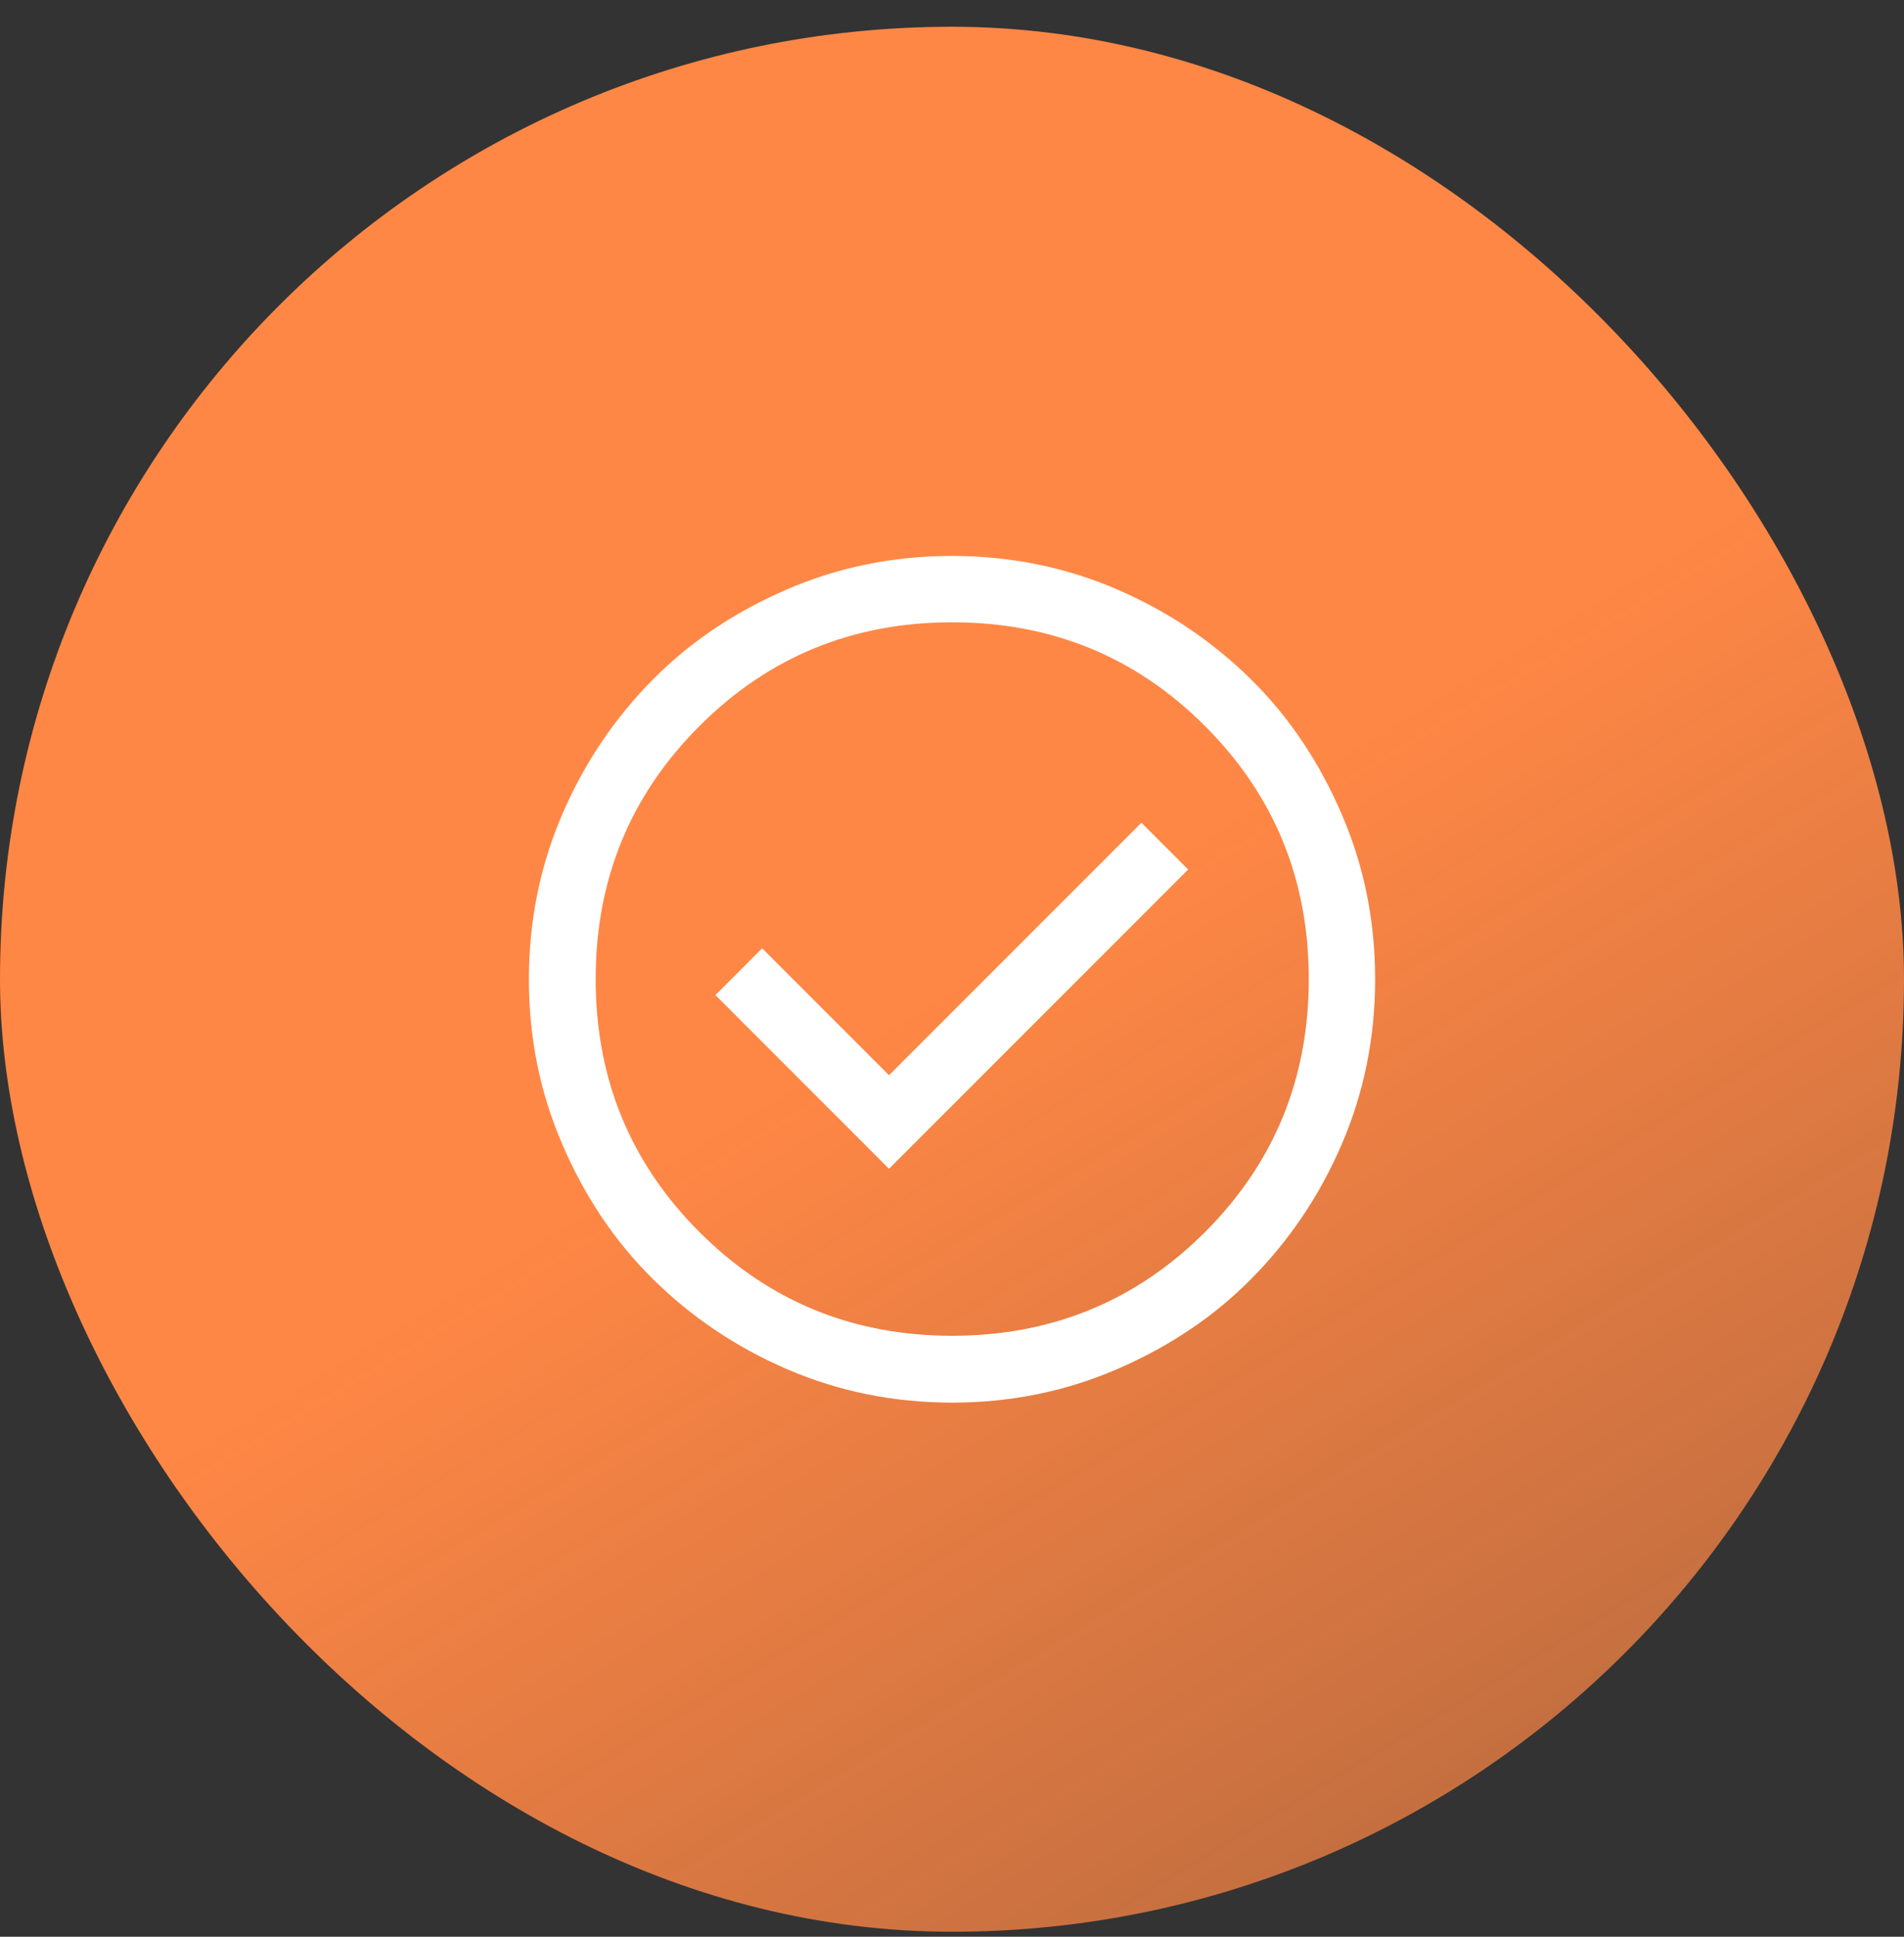
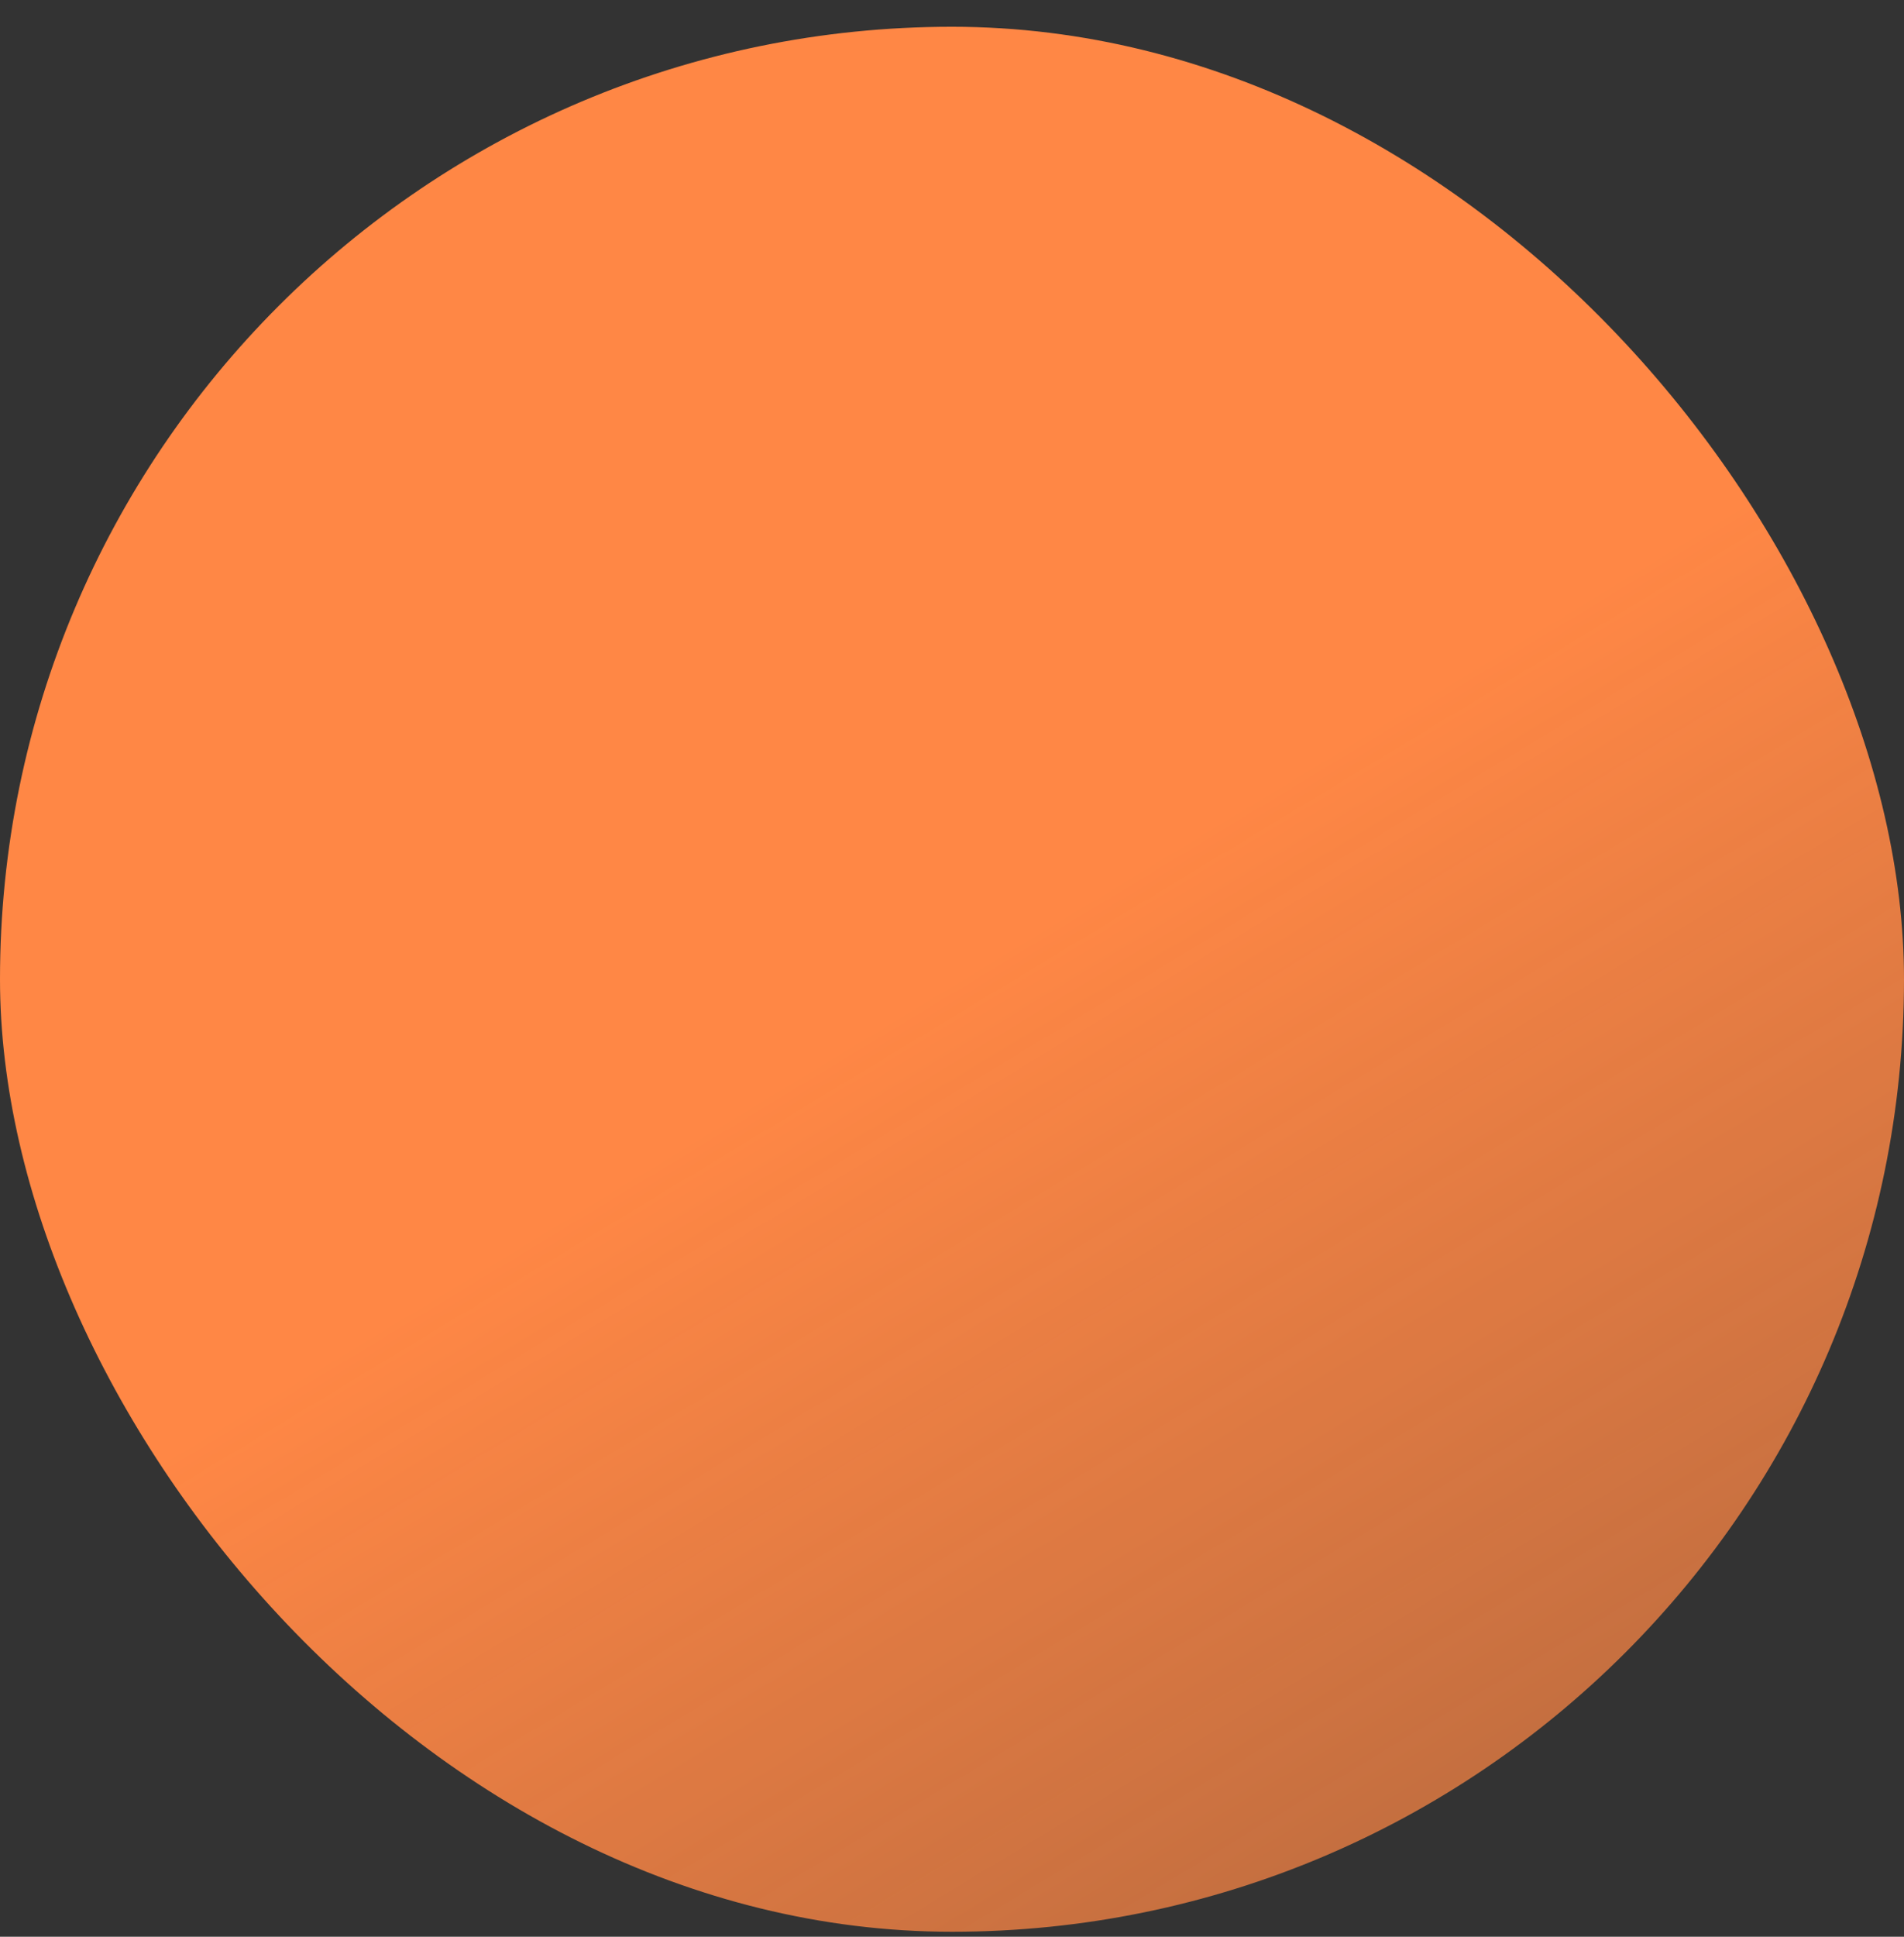
<svg xmlns="http://www.w3.org/2000/svg" width="60" height="61" viewBox="0 0 60 61" fill="none">
  <rect x="0" y="0" width="60" height="61" fill="#333333" stroke="none" />
  <rect y="0.843" width="60" height="60" rx="30" fill="url(#paint0_linear_20084_8796)" />
-   <path d="M28.015 36.812L37.442 27.386L35.969 25.913L28.015 33.866L24.017 29.868L22.545 31.341L28.015 36.812ZM30.007 44.177C28.17 44.177 26.43 43.826 24.803 43.125C23.176 42.423 21.773 41.469 20.567 40.277C19.36 39.085 18.421 37.668 17.719 36.041C17.018 34.413 16.667 32.688 16.667 30.85C16.667 29.013 17.018 27.273 17.719 25.646C18.421 24.019 19.374 22.616 20.567 21.41C21.759 20.203 23.176 19.264 24.803 18.562C26.43 17.861 28.156 17.51 29.993 17.51C31.831 17.51 33.57 17.861 35.198 18.562C36.825 19.264 38.228 20.217 39.434 21.41C40.64 22.602 41.58 24.019 42.282 25.646C42.983 27.273 43.334 28.999 43.334 30.836C43.334 32.674 42.983 34.413 42.282 36.041C41.58 37.668 40.626 39.071 39.434 40.277C38.242 41.483 36.825 42.423 35.198 43.125C33.57 43.826 31.845 44.177 30.007 44.177ZM30.007 42.072C33.136 42.072 35.801 40.978 37.975 38.804C40.149 36.63 41.243 33.978 41.243 30.836C41.243 27.694 40.149 25.043 37.975 22.869C35.801 20.694 33.15 19.6 30.007 19.6C26.865 19.6 24.214 20.694 22.04 22.869C19.865 25.043 18.771 27.694 18.771 30.836C18.771 33.978 19.865 36.63 22.04 38.804C24.214 40.978 26.865 42.072 30.007 42.072Z" fill="white" />
  <defs>
    <linearGradient id="paint0_linear_20084_8796" x1="30" y1="30.843" x2="46.333" y2="57.843" gradientUnits="userSpaceOnUse">
      <stop stop-color="#FF8745" />
      <stop offset="1" stop-color="#FF8745" stop-opacity="0.7" />
    </linearGradient>
  </defs>
</svg>